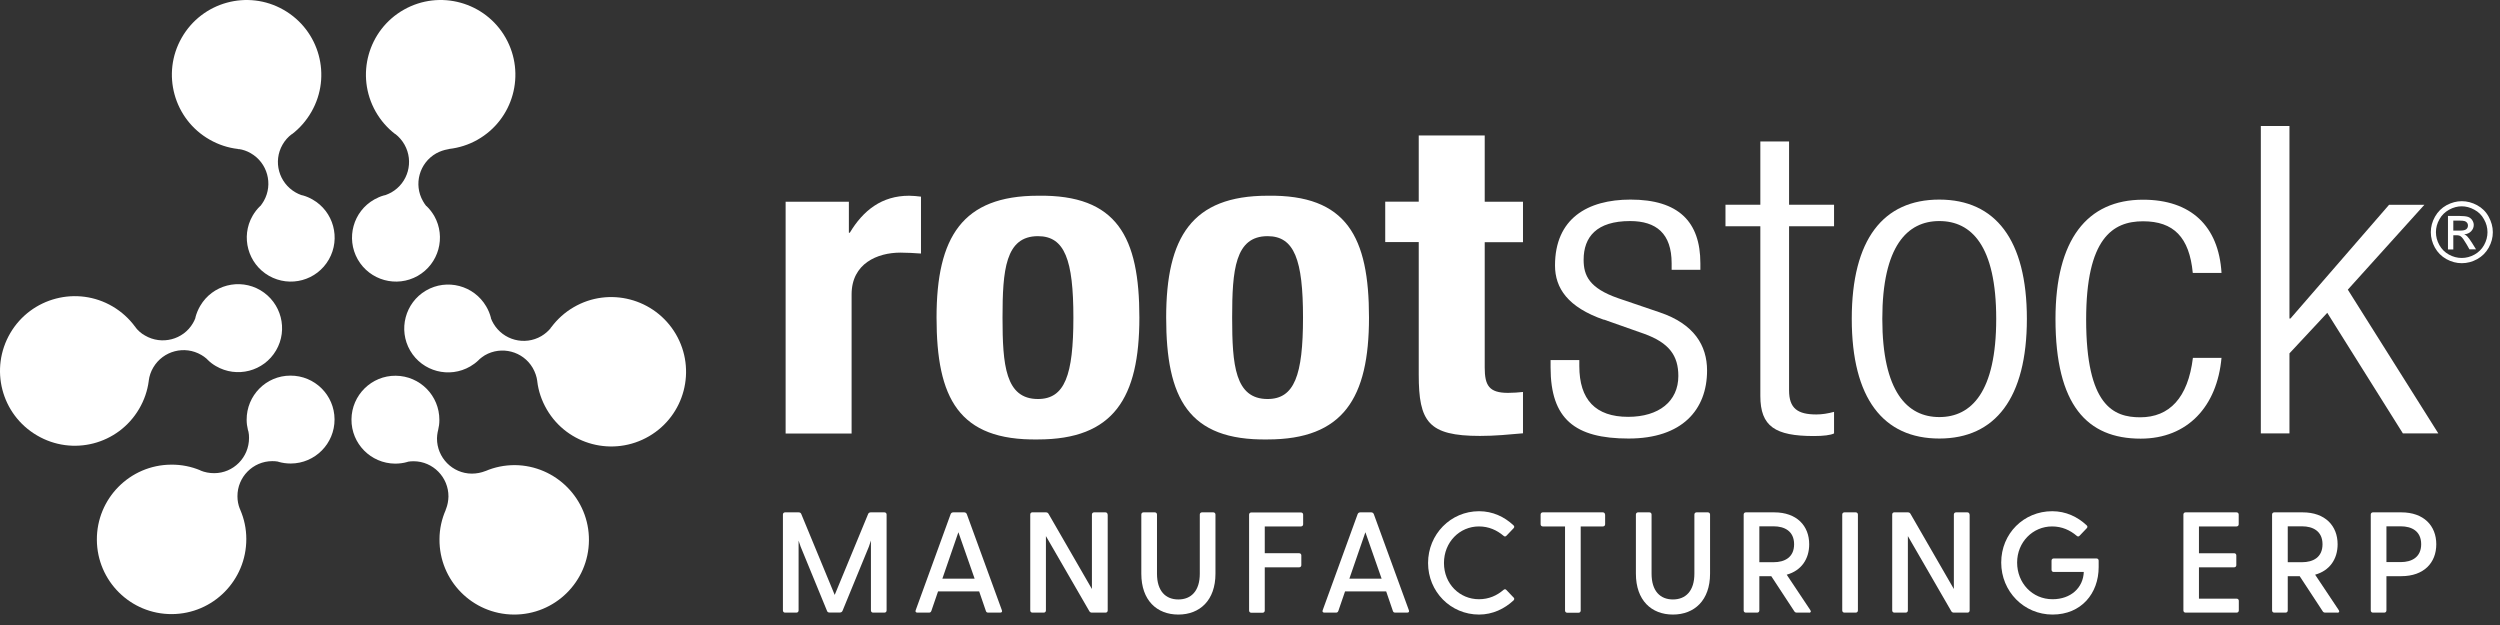
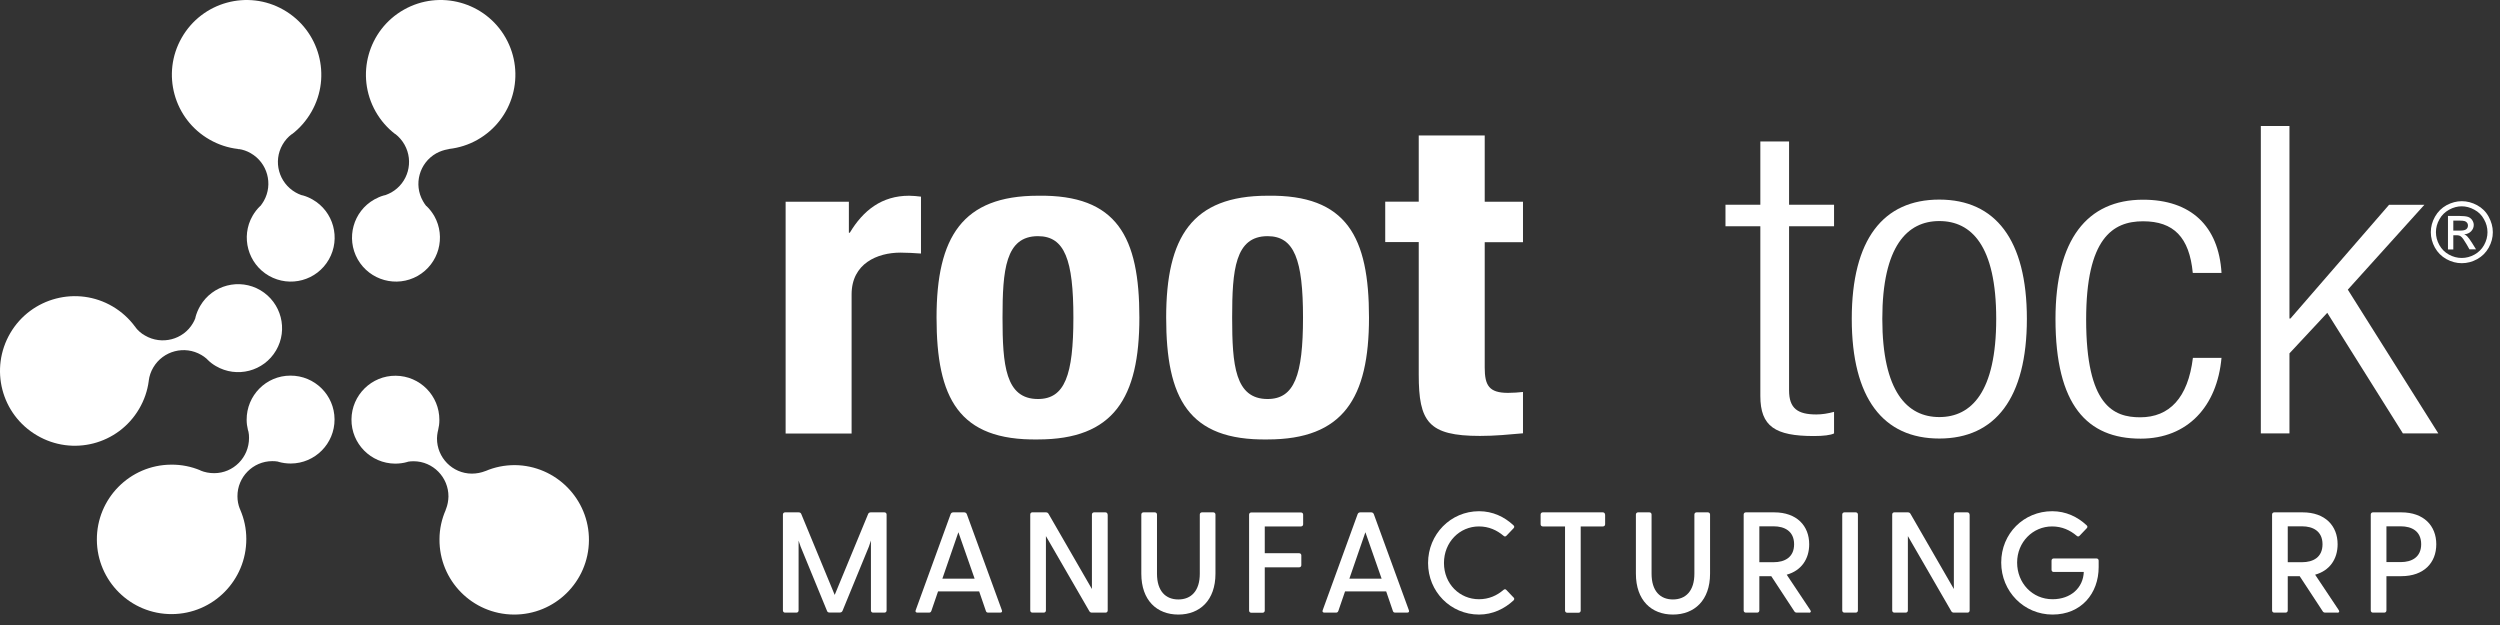
<svg xmlns="http://www.w3.org/2000/svg" width="220" height="55" viewBox="0 0 220 55" fill="none">
  <rect x="0" y="0" width="220" height="55" fill="#333333" stroke="none" />
-   <path d="M48.468 28.867C48.238 29.147 47.959 29.387 47.639 29.577C46.17 30.436 44.281 29.936 43.421 28.467C43.331 28.317 43.261 28.168 43.202 28.008V27.968C43.112 27.618 42.972 27.278 42.782 26.958C41.703 25.119 39.334 24.49 37.485 25.569C35.646 26.648 35.027 29.017 36.096 30.856C37.175 32.705 39.544 33.314 41.383 32.245C41.642 32.095 41.882 31.915 42.092 31.715L42.212 31.595C42.352 31.476 42.502 31.366 42.662 31.266C44.131 30.416 46.02 30.906 46.879 32.375C47.089 32.745 47.229 33.134 47.279 33.534V33.554C47.379 34.404 47.659 35.243 48.118 36.033C49.947 39.171 53.975 40.22 57.113 38.391C60.251 36.562 61.31 32.535 59.471 29.397C57.632 26.269 53.605 25.209 50.477 27.038C49.687 27.498 49.038 28.098 48.528 28.777L48.448 28.867H48.468Z" fill="white" />
  <path d="M39.413 13.137C39.063 13.197 38.714 13.317 38.384 13.497C36.905 14.336 36.375 16.225 37.224 17.704C37.304 17.854 37.404 17.994 37.504 18.124L37.544 18.144C37.804 18.394 38.024 18.684 38.214 19.003C39.263 20.862 38.614 23.221 36.755 24.28C34.896 25.329 32.538 24.68 31.478 22.821C30.429 20.962 31.078 18.604 32.937 17.554C33.207 17.404 33.477 17.285 33.757 17.205L33.927 17.165C34.096 17.105 34.266 17.025 34.436 16.935C35.915 16.095 36.435 14.216 35.596 12.727C35.386 12.358 35.116 12.048 34.796 11.798H34.776C34.096 11.278 33.507 10.609 33.057 9.819C31.268 6.651 32.378 2.644 35.536 0.855C38.694 -0.934 42.711 0.175 44.5 3.333C46.289 6.501 45.179 10.509 42.021 12.298C41.232 12.747 40.383 13.007 39.533 13.107L39.423 13.137H39.413Z" fill="white" />
  <path d="M21.026 13.117C21.376 13.168 21.726 13.287 22.055 13.477C23.535 14.317 24.054 16.206 23.215 17.685C23.125 17.834 23.035 17.974 22.935 18.104L22.895 18.134C22.635 18.384 22.415 18.664 22.225 18.994C21.166 20.843 21.816 23.211 23.665 24.27C25.523 25.33 27.882 24.69 28.941 22.831C30 20.973 29.351 18.604 27.502 17.555C27.242 17.405 26.962 17.285 26.683 17.205L26.513 17.165C26.343 17.105 26.173 17.025 26.013 16.935C24.534 16.086 24.014 14.207 24.864 12.728C25.074 12.358 25.353 12.048 25.673 11.808H25.693C26.373 11.289 26.962 10.619 27.412 9.83C29.211 6.682 28.112 2.664 24.954 0.865C21.806 -0.934 17.788 0.166 15.989 3.324C14.191 6.472 15.29 10.489 18.448 12.288C19.237 12.738 20.077 13.008 20.926 13.107L21.046 13.137L21.026 13.117Z" fill="white" />
  <path d="M11.931 28.817C12.151 29.097 12.431 29.347 12.761 29.527C14.23 30.386 16.129 29.897 16.978 28.438C17.068 28.288 17.138 28.138 17.198 27.978V27.928C17.288 27.588 17.428 27.238 17.618 26.919C18.697 25.07 21.076 24.46 22.914 25.539C24.753 26.629 25.373 28.997 24.294 30.836C23.214 32.685 20.836 33.294 18.997 32.215C18.737 32.065 18.497 31.885 18.287 31.675L18.167 31.555C18.027 31.436 17.878 31.326 17.718 31.236C16.249 30.376 14.36 30.866 13.49 32.335C13.271 32.705 13.141 33.094 13.091 33.494V33.514C12.981 34.364 12.701 35.203 12.241 35.983C10.402 39.121 6.375 40.16 3.247 38.311C0.109 36.472 -0.931 32.445 0.908 29.307C2.747 26.179 6.785 25.13 9.913 26.968C10.692 27.428 11.352 28.028 11.861 28.717L11.941 28.807L11.931 28.817Z" fill="white" />
  <path d="M21.096 44.757C20.966 44.417 20.896 44.058 20.896 43.678C20.886 41.979 22.255 40.59 23.954 40.58C24.134 40.58 24.303 40.59 24.463 40.62L24.503 40.64C24.853 40.74 25.213 40.79 25.593 40.79C27.731 40.78 29.45 39.031 29.44 36.902C29.43 34.764 27.691 33.045 25.553 33.055C23.414 33.055 21.695 34.804 21.705 36.942C21.705 37.242 21.745 37.542 21.815 37.822L21.865 37.992C21.905 38.161 21.915 38.351 21.915 38.541C21.915 40.25 20.546 41.639 18.847 41.639C18.417 41.639 18.017 41.559 17.648 41.409L17.628 41.389C16.838 41.06 15.969 40.88 15.059 40.89C11.432 40.91 8.504 43.868 8.524 47.505C8.544 51.133 11.502 54.061 15.129 54.041C18.757 54.021 21.685 51.063 21.675 47.426C21.675 46.516 21.485 45.657 21.145 44.867L21.105 44.757H21.096Z" fill="white" />
  <path d="M39.255 44.777C39.385 44.447 39.454 44.078 39.464 43.698C39.474 41.999 38.105 40.6 36.406 40.59C36.236 40.59 36.067 40.6 35.897 40.63L35.857 40.65C35.517 40.75 35.147 40.8 34.767 40.8C32.629 40.78 30.91 39.041 30.93 36.902C30.95 34.764 32.699 33.045 34.827 33.065C36.966 33.085 38.675 34.824 38.665 36.962C38.665 37.272 38.625 37.562 38.555 37.852L38.515 38.022C38.475 38.201 38.465 38.381 38.455 38.571C38.445 40.27 39.814 41.669 41.513 41.679C41.943 41.679 42.343 41.599 42.722 41.449H42.732C43.522 41.109 44.391 40.93 45.301 40.93C48.928 40.96 51.857 43.928 51.827 47.555C51.797 51.193 48.828 54.111 45.201 54.081C41.563 54.051 38.645 51.083 38.675 47.456C38.675 46.546 38.875 45.677 39.215 44.897L39.245 44.787L39.255 44.777Z" fill="white" />
  <path d="M69.145 17.754H74.701V20.483H74.781C75.96 18.514 77.599 17.225 79.998 17.225C80.338 17.225 80.717 17.265 81.047 17.305V22.311C80.458 22.271 79.828 22.231 79.238 22.231C77.22 22.231 74.941 23.181 74.941 25.909V38.151H69.135V17.754H69.145Z" fill="white" />
  <path d="M91.34 17.224C98.326 17.115 100.265 20.862 100.265 27.948C100.265 35.033 97.996 38.671 91.34 38.671C84.355 38.781 82.416 35.033 82.416 27.948C82.416 20.862 84.685 17.224 91.34 17.224M91.34 35.113C93.699 35.113 94.458 33.025 94.458 27.948C94.458 22.871 93.699 20.782 91.34 20.782C88.472 20.782 88.222 23.78 88.222 27.948C88.222 32.115 88.472 35.113 91.34 35.113Z" fill="white" />
  <path d="M111.547 17.224C118.533 17.115 120.472 20.862 120.472 27.948C120.472 35.033 118.203 38.671 111.547 38.671C104.562 38.781 102.623 35.033 102.623 27.948C102.623 20.862 104.892 17.224 111.547 17.224M111.547 35.113C113.906 35.113 114.665 33.025 114.665 27.948C114.665 22.871 113.906 20.782 111.547 20.782C108.679 20.782 108.429 23.78 108.429 27.948C108.429 32.115 108.679 35.113 111.547 35.113Z" fill="white" />
  <path d="M124.849 11.918H130.655V17.754H134.023V21.312H130.655V32.335C130.655 33.924 131.035 34.573 132.714 34.573C133.173 34.573 133.643 34.533 134.023 34.493V38.131C132.753 38.241 131.584 38.361 130.235 38.361C125.688 38.361 124.849 37.112 124.849 32.974V21.302H121.9V17.744H124.849V11.908V11.918Z" fill="white" />
-   <path d="M141.138 28.138C137.98 27.038 136.841 25.369 136.841 23.361C136.841 19.233 139.699 17.564 143.487 17.564C147.694 17.564 149.633 19.493 149.633 23.171V23.741H147.104V23.171C147.104 20.553 145.755 19.453 143.447 19.453C140.499 19.453 139.359 20.852 139.359 22.861C139.359 24.26 139.869 25.36 142.387 26.239L146.055 27.488C149.083 28.508 150.222 30.406 150.222 32.605C150.222 36.053 148.034 38.591 143.317 38.591C138.6 38.591 136.451 36.882 136.451 32.335V31.686H138.98V32.215C138.98 35.173 140.409 36.682 143.277 36.682C145.975 36.682 147.694 35.323 147.694 33.085C147.694 31.306 146.895 30.166 144.666 29.367L141.128 28.118L141.138 28.138Z" fill="white" />
  <path d="M154.91 19.913H151.842V18.014H154.91V12.448H157.438V18.014H161.396V19.913H157.438V34.354C157.438 35.943 158.198 36.472 159.837 36.472C160.336 36.472 160.846 36.392 161.396 36.243V38.141C161.106 38.291 160.466 38.371 159.627 38.371C156.219 38.371 154.91 37.532 154.91 34.843V19.913V19.913Z" fill="white" />
  <path d="M170.66 17.564C175.587 17.564 178.365 21.092 178.365 28.058C178.365 35.023 175.587 38.591 170.66 38.591C165.733 38.591 162.955 35.063 162.955 28.058C162.955 21.052 165.733 17.564 170.66 17.564M170.66 36.702C173.478 36.702 175.667 34.504 175.667 28.058C175.667 21.612 173.478 19.453 170.66 19.453C167.842 19.453 165.643 21.652 165.643 28.058C165.643 34.464 167.832 36.702 170.66 36.702Z" fill="white" />
  <path d="M195.494 31.475C195.114 35.763 192.505 38.601 188.378 38.601C183.661 38.601 180.883 35.643 180.883 28.067C180.883 21.092 183.661 17.574 188.588 17.574C192.795 17.574 195.244 19.883 195.494 24.02H192.965C192.665 20.872 191.276 19.473 188.588 19.473C185.9 19.473 183.581 20.992 183.581 28.117C183.581 35.693 185.98 36.722 188.338 36.722C190.906 36.722 192.545 35.013 192.975 31.495H195.504L195.494 31.475Z" fill="white" />
  <path d="M198.953 11.088H201.472V28.028H201.561L210.236 18.024H213.344L206.608 25.489L214.573 38.141H211.455L204.799 27.528L201.472 31.096V38.141H198.953V11.088Z" fill="white" />
  <path d="M216.64 17.704C217.1 17.704 217.55 17.824 217.98 18.054C218.419 18.294 218.759 18.623 218.999 19.063C219.239 19.503 219.369 19.953 219.369 20.432C219.369 20.912 219.249 21.352 219.009 21.791C218.769 22.221 218.429 22.561 218 22.801C217.57 23.041 217.11 23.161 216.64 23.161C216.171 23.161 215.711 23.041 215.281 22.801C214.852 22.561 214.512 22.221 214.272 21.791C214.032 21.362 213.912 20.902 213.912 20.432C213.912 19.963 214.032 19.503 214.282 19.063C214.532 18.623 214.871 18.294 215.301 18.054C215.741 17.824 216.181 17.704 216.64 17.704ZM216.64 18.154C216.261 18.154 215.881 18.254 215.521 18.454C215.161 18.654 214.872 18.933 214.672 19.293C214.462 19.663 214.362 20.043 214.362 20.432C214.362 20.822 214.462 21.202 214.662 21.562C214.862 21.921 215.141 22.201 215.501 22.401C215.861 22.601 216.241 22.701 216.63 22.701C217.02 22.701 217.4 22.601 217.76 22.401C218.119 22.201 218.399 21.921 218.599 21.562C218.799 21.202 218.899 20.822 218.899 20.432C218.899 20.043 218.799 19.653 218.589 19.293C218.389 18.923 218.099 18.643 217.74 18.454C217.38 18.254 217 18.154 216.62 18.154M215.421 21.941V19.003H216.431C216.77 19.003 217.02 19.033 217.18 19.083C217.33 19.133 217.46 19.233 217.55 19.363C217.64 19.503 217.69 19.643 217.69 19.793C217.69 20.013 217.61 20.192 217.46 20.352C217.31 20.512 217.1 20.602 216.85 20.622C216.95 20.662 217.04 20.722 217.1 20.782C217.22 20.902 217.36 21.092 217.53 21.362L217.89 21.941H217.31L217.05 21.482C216.84 21.122 216.68 20.892 216.55 20.802C216.46 20.732 216.341 20.702 216.171 20.702H215.891V21.951H215.421V21.941ZM215.891 20.293H216.47C216.75 20.293 216.93 20.253 217.03 20.172C217.13 20.093 217.18 19.983 217.18 19.843C217.18 19.753 217.16 19.673 217.11 19.613C217.06 19.543 216.99 19.493 216.91 19.463C216.82 19.433 216.67 19.413 216.431 19.413H215.891V20.302V20.293Z" fill="white" />
  <path d="M78.021 45.277V53.721C78.021 53.831 77.941 53.911 77.831 53.911H76.831C76.722 53.911 76.642 53.831 76.642 53.721V47.565L76.462 48.105L74.143 53.751C74.103 53.851 74.013 53.901 73.913 53.901H72.984C72.884 53.901 72.804 53.851 72.774 53.751L70.456 48.105L70.276 47.575V53.721C70.276 53.831 70.196 53.911 70.086 53.911H69.086C68.976 53.911 68.897 53.831 68.897 53.721V45.277C68.897 45.167 68.976 45.087 69.086 45.087H70.276C70.376 45.087 70.466 45.127 70.505 45.217L73.454 52.352L76.402 45.217C76.442 45.127 76.532 45.087 76.632 45.087H77.831C77.941 45.087 78.021 45.167 78.021 45.277V45.277Z" fill="white" />
  <path d="M87.985 53.911H86.966C86.866 53.911 86.786 53.871 86.756 53.761L86.166 52.042H82.549L81.959 53.761C81.919 53.871 81.849 53.911 81.749 53.911H80.73C80.59 53.911 80.53 53.821 80.58 53.701L83.658 45.237C83.698 45.137 83.788 45.087 83.888 45.087H84.847C84.947 45.087 85.037 45.137 85.077 45.237L88.165 53.701C88.215 53.831 88.155 53.911 88.015 53.911H87.985ZM85.767 50.923L84.338 46.836L82.928 50.923H85.767V50.923Z" fill="white" />
  <path d="M97.478 45.277V53.721C97.478 53.831 97.398 53.911 97.298 53.911H96.089C95.989 53.911 95.909 53.871 95.859 53.781L92.041 47.176V53.721C92.041 53.831 91.961 53.911 91.851 53.911H90.852C90.742 53.911 90.662 53.831 90.662 53.721V45.277C90.662 45.177 90.722 45.097 90.822 45.087H92.041C92.141 45.087 92.221 45.127 92.271 45.217L96.089 51.833V45.277C96.089 45.167 96.169 45.087 96.278 45.087H97.278C97.388 45.087 97.468 45.167 97.468 45.277H97.478Z" fill="white" />
  <path d="M106.961 45.277V50.483C106.961 52.832 105.582 54.081 103.693 54.081C101.805 54.081 100.436 52.832 100.436 50.483V45.277C100.436 45.167 100.515 45.087 100.625 45.087H101.625C101.735 45.087 101.815 45.167 101.815 45.277V50.483C101.815 52.013 102.574 52.752 103.693 52.752C104.813 52.752 105.582 52.013 105.582 50.483V45.277C105.582 45.167 105.662 45.087 105.772 45.087H106.772C106.881 45.087 106.961 45.167 106.961 45.277V45.277Z" fill="white" />
  <path d="M114.677 45.277V46.136C114.677 46.246 114.597 46.326 114.487 46.326H111.299V48.684H114.327C114.437 48.684 114.517 48.764 114.517 48.874V49.734C114.517 49.844 114.437 49.924 114.327 49.924H111.299V53.731C111.299 53.841 111.219 53.921 111.109 53.921H110.11C110 53.921 109.92 53.841 109.92 53.731V45.287C109.92 45.177 110 45.097 110.11 45.097H114.487C114.597 45.097 114.677 45.177 114.677 45.287V45.277Z" fill="white" />
  <path d="M123.802 53.911H122.782C122.682 53.911 122.602 53.871 122.572 53.761L121.983 52.042H118.365L117.775 53.761C117.735 53.871 117.666 53.911 117.566 53.911H116.546C116.406 53.911 116.346 53.821 116.396 53.701L119.474 45.237C119.514 45.137 119.604 45.087 119.704 45.087H120.664C120.764 45.087 120.853 45.137 120.893 45.237L123.981 53.701C124.031 53.831 123.971 53.911 123.832 53.911H123.802ZM121.583 50.923L120.154 46.836L118.745 50.923H121.583V50.923Z" fill="white" />
  <path d="M133.195 52.572C133.275 52.662 133.275 52.752 133.185 52.842C132.396 53.571 131.356 54.081 130.157 54.081C127.649 54.081 125.67 52.062 125.67 49.544C125.67 47.026 127.649 44.987 130.157 44.987C131.356 44.987 132.386 45.477 133.185 46.226C133.275 46.306 133.275 46.406 133.195 46.486L132.566 47.145C132.486 47.235 132.386 47.225 132.306 47.145C131.726 46.656 131.017 46.326 130.147 46.326C128.448 46.326 127.069 47.705 127.069 49.544C127.069 51.383 128.448 52.732 130.147 52.732C131.017 52.732 131.726 52.412 132.306 51.912C132.396 51.833 132.496 51.833 132.566 51.922L133.195 52.582V52.572Z" fill="white" />
  <path d="M141.251 45.277V46.136C141.251 46.246 141.171 46.326 141.061 46.326H139.102V53.731C139.102 53.841 139.022 53.921 138.912 53.921H137.913C137.803 53.921 137.723 53.841 137.723 53.731V46.326H135.764C135.654 46.326 135.574 46.246 135.574 46.136V45.277C135.574 45.167 135.654 45.087 135.764 45.087H141.051C141.161 45.087 141.241 45.167 141.241 45.277H141.251Z" fill="white" />
  <path d="M150.485 45.277V50.483C150.485 52.832 149.106 54.081 147.217 54.081C145.328 54.081 143.959 52.832 143.959 50.483V45.277C143.959 45.167 144.039 45.087 144.149 45.087H145.148C145.258 45.087 145.338 45.167 145.338 45.277V50.483C145.338 52.013 146.098 52.752 147.217 52.752C148.336 52.752 149.106 52.013 149.106 50.483V45.277C149.106 45.167 149.186 45.087 149.296 45.087H150.295C150.405 45.087 150.485 45.167 150.485 45.277V45.277Z" fill="white" />
  <path d="M159.19 53.911H158.12C158.02 53.911 157.94 53.871 157.891 53.781L155.872 50.703H154.822V53.721C154.822 53.831 154.743 53.911 154.633 53.911H153.633C153.523 53.911 153.443 53.831 153.443 53.721V45.277C153.443 45.167 153.523 45.087 153.633 45.087H156.132C158.12 45.087 159.21 46.276 159.21 47.895C159.21 49.194 158.52 50.214 157.231 50.573L159.31 53.691C159.4 53.831 159.34 53.921 159.18 53.921L159.19 53.911ZM154.822 49.474H156.082C157.041 49.474 157.881 49.054 157.881 47.895C157.881 46.736 157.031 46.316 156.082 46.316H154.822V49.464V49.474Z" fill="white" />
  <path d="M162.307 45.087H163.306C163.416 45.087 163.496 45.167 163.496 45.277V53.721C163.496 53.831 163.416 53.911 163.306 53.911H162.307C162.197 53.911 162.117 53.831 162.117 53.721V45.277C162.117 45.167 162.197 45.087 162.307 45.087V45.087Z" fill="white" />
  <path d="M173.329 45.277V53.721C173.329 53.831 173.249 53.911 173.149 53.911H171.94C171.84 53.911 171.76 53.871 171.71 53.781L167.893 47.176V53.721C167.893 53.831 167.813 53.911 167.703 53.911H166.704C166.594 53.911 166.514 53.831 166.514 53.721V45.277C166.514 45.177 166.574 45.097 166.674 45.087H167.893C167.993 45.087 168.073 45.127 168.123 45.217L171.94 51.833V45.277C171.94 45.167 172.02 45.087 172.13 45.087H173.129C173.239 45.087 173.319 45.167 173.319 45.277H173.329Z" fill="white" />
  <path d="M184.682 49.334V49.904C184.682 52.232 183.143 54.081 180.625 54.081C178.106 54.081 176.107 52.052 176.107 49.504C176.107 46.956 178.086 44.987 180.595 44.987C181.794 44.987 182.823 45.477 183.623 46.226C183.713 46.306 183.713 46.406 183.633 46.486L183.003 47.145C182.923 47.235 182.823 47.225 182.743 47.145C182.164 46.656 181.454 46.326 180.585 46.326C178.886 46.326 177.507 47.705 177.507 49.504C177.507 51.303 178.836 52.732 180.625 52.732C182.244 52.732 183.323 51.712 183.373 50.333H180.724C180.615 50.333 180.535 50.254 180.535 50.144V49.334C180.535 49.224 180.615 49.144 180.724 49.144H184.492C184.602 49.144 184.682 49.224 184.682 49.334V49.334Z" fill="white" />
-   <path d="M197.016 52.862V53.721C197.016 53.831 196.936 53.911 196.826 53.911H192.329C192.219 53.911 192.139 53.831 192.139 53.721V45.277C192.139 45.167 192.219 45.087 192.329 45.087H196.816C196.926 45.087 197.006 45.167 197.006 45.277V46.136C197.006 46.246 196.926 46.326 196.816 46.326H193.508V48.685H196.606C196.716 48.685 196.796 48.765 196.796 48.874V49.734C196.796 49.844 196.716 49.924 196.606 49.924H193.508V52.682H196.826C196.936 52.682 197.016 52.762 197.016 52.872V52.862Z" fill="white" />
  <path d="M205.69 53.911H204.62C204.52 53.911 204.44 53.871 204.391 53.781L202.372 50.703H201.322V53.721C201.322 53.831 201.243 53.911 201.133 53.911H200.133C200.023 53.911 199.943 53.831 199.943 53.721V45.277C199.943 45.167 200.023 45.087 200.133 45.087H202.632C204.62 45.087 205.71 46.276 205.71 47.895C205.71 49.194 205.02 50.214 203.731 50.573L205.81 53.691C205.9 53.831 205.84 53.921 205.68 53.921L205.69 53.911ZM201.322 49.474H202.582C203.541 49.474 204.381 49.054 204.381 47.895C204.381 46.736 203.531 46.316 202.582 46.316H201.322V49.464V49.474Z" fill="white" />
  <path d="M214.393 47.895C214.393 49.524 213.304 50.703 211.315 50.703H210.006V53.721C210.006 53.831 209.926 53.911 209.816 53.911H208.817C208.707 53.911 208.627 53.831 208.627 53.721V45.277C208.627 45.167 208.707 45.087 208.817 45.087H211.315C213.304 45.087 214.393 46.276 214.393 47.895V47.895ZM213.064 47.895C213.064 46.726 212.215 46.316 211.265 46.316H210.006V49.464H211.265C212.225 49.464 213.064 49.044 213.064 47.885V47.895Z" fill="white" />
</svg>